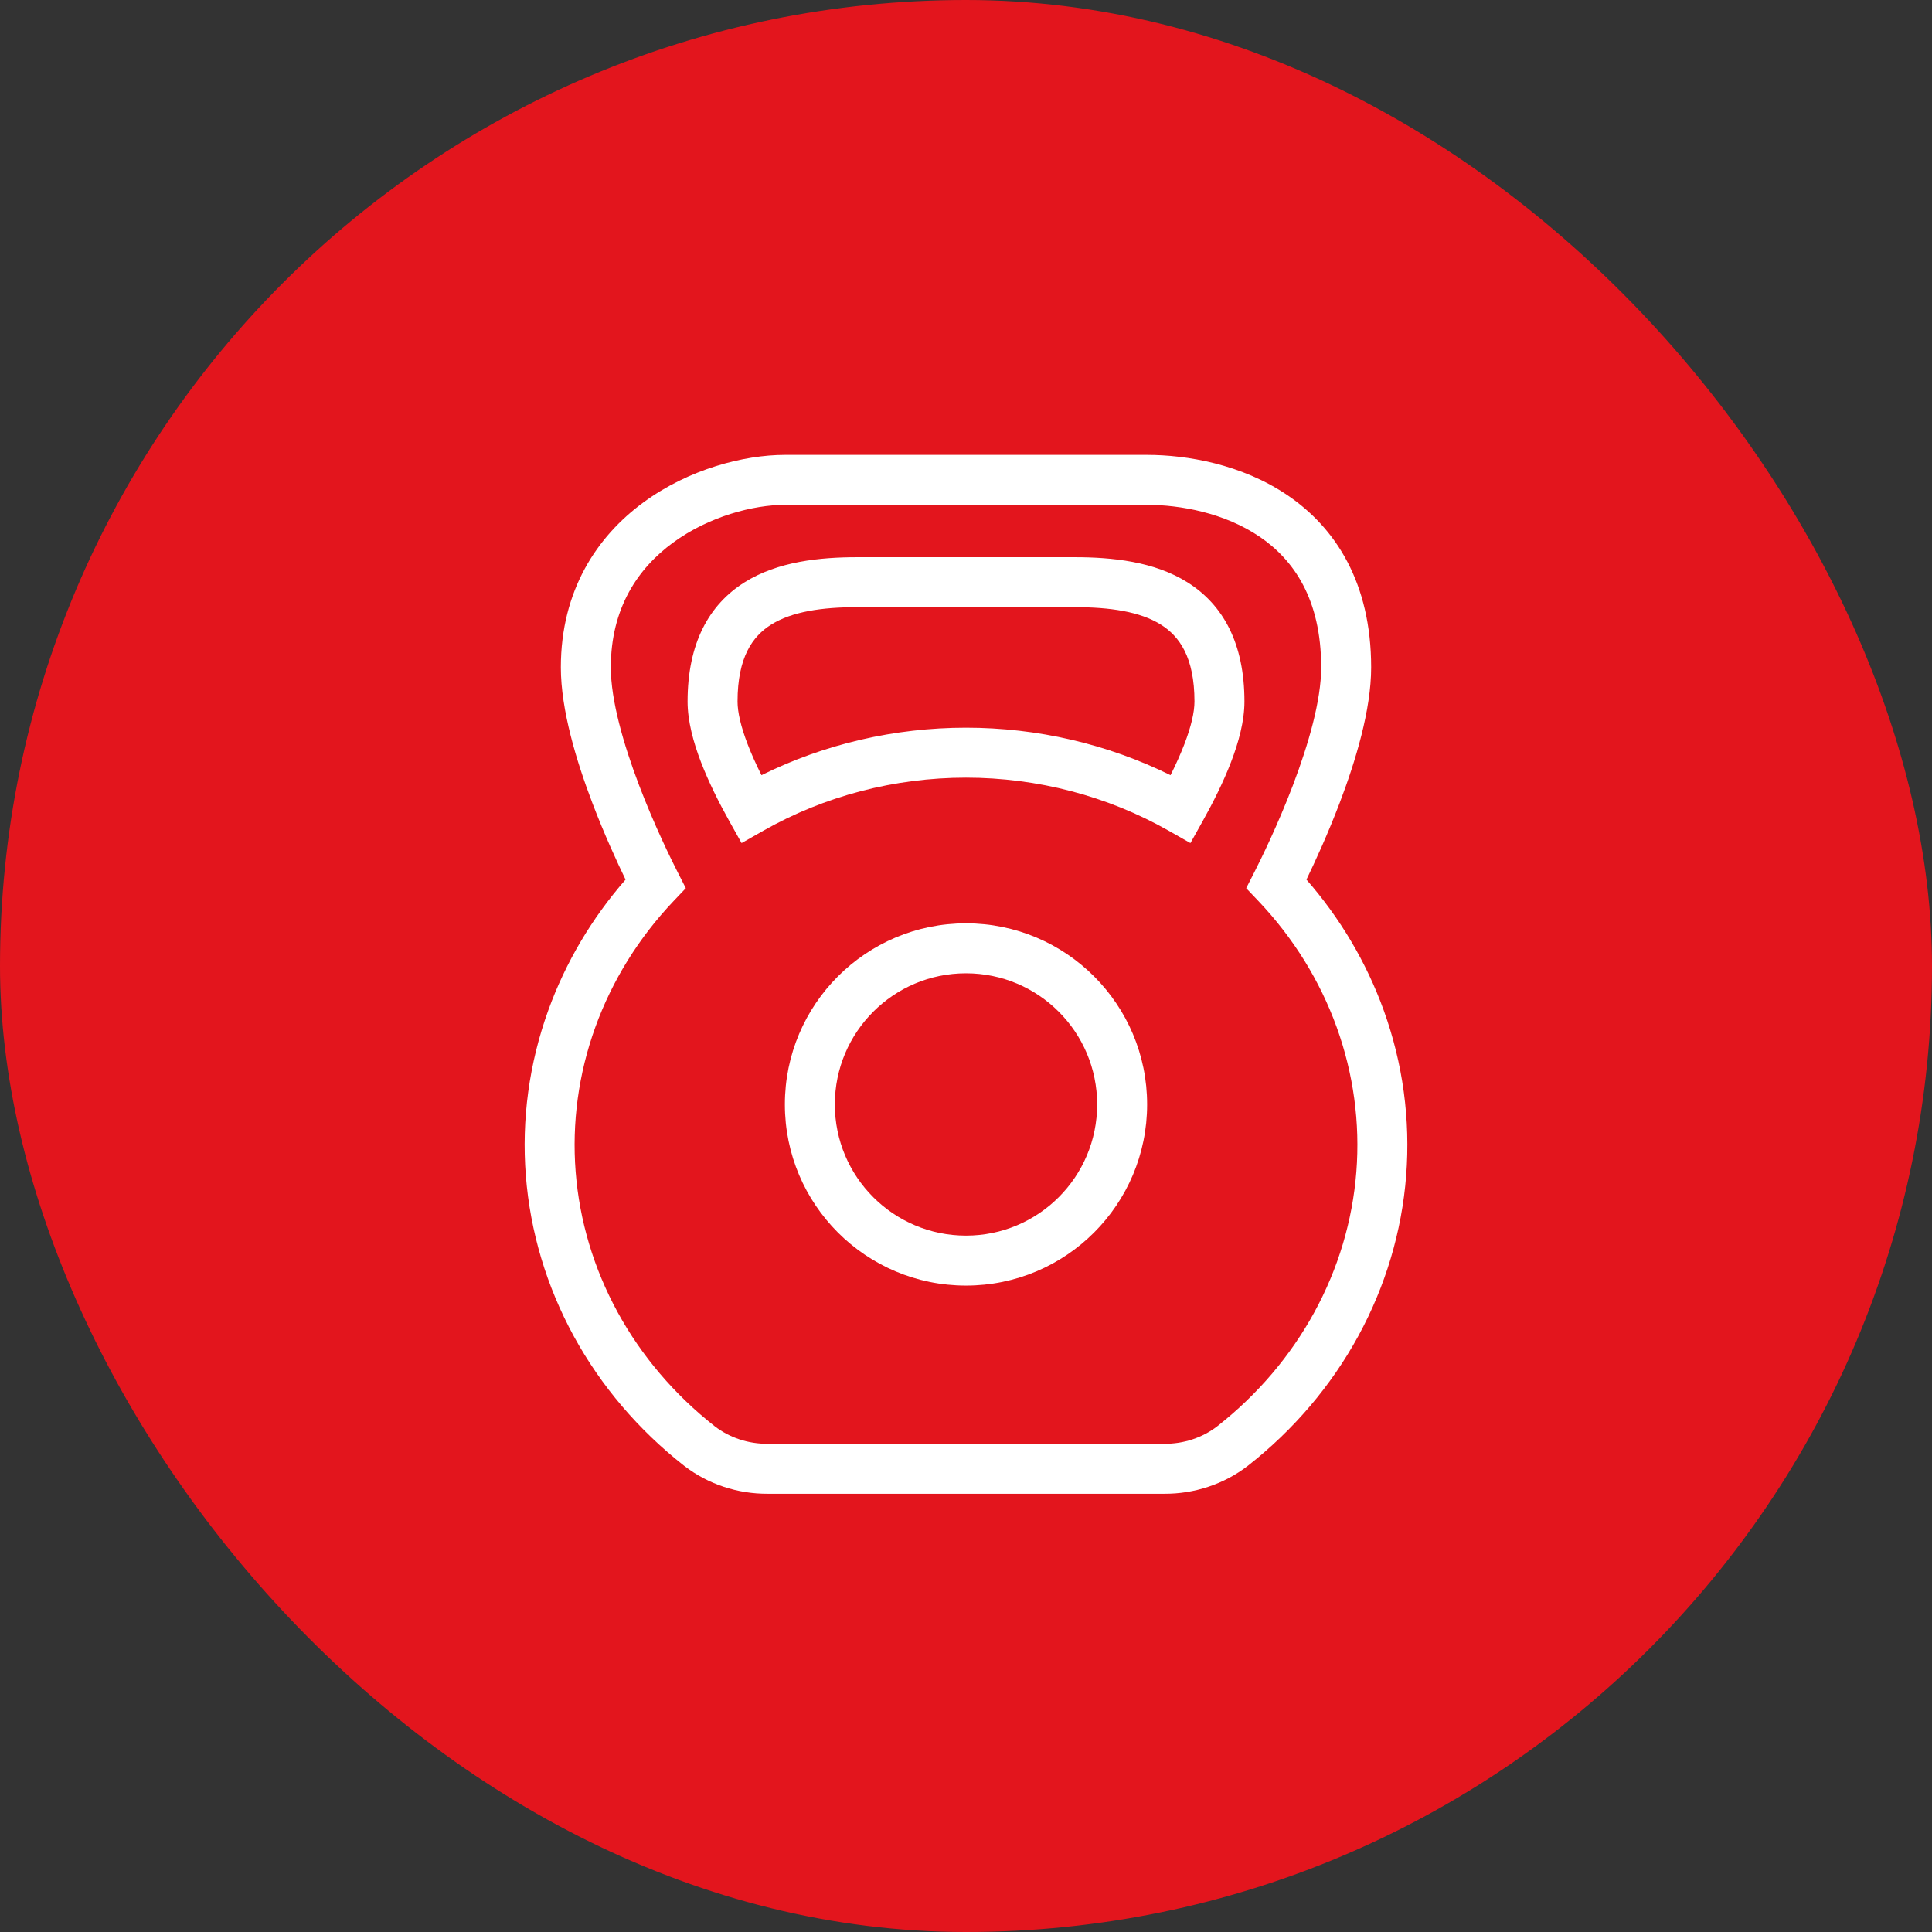
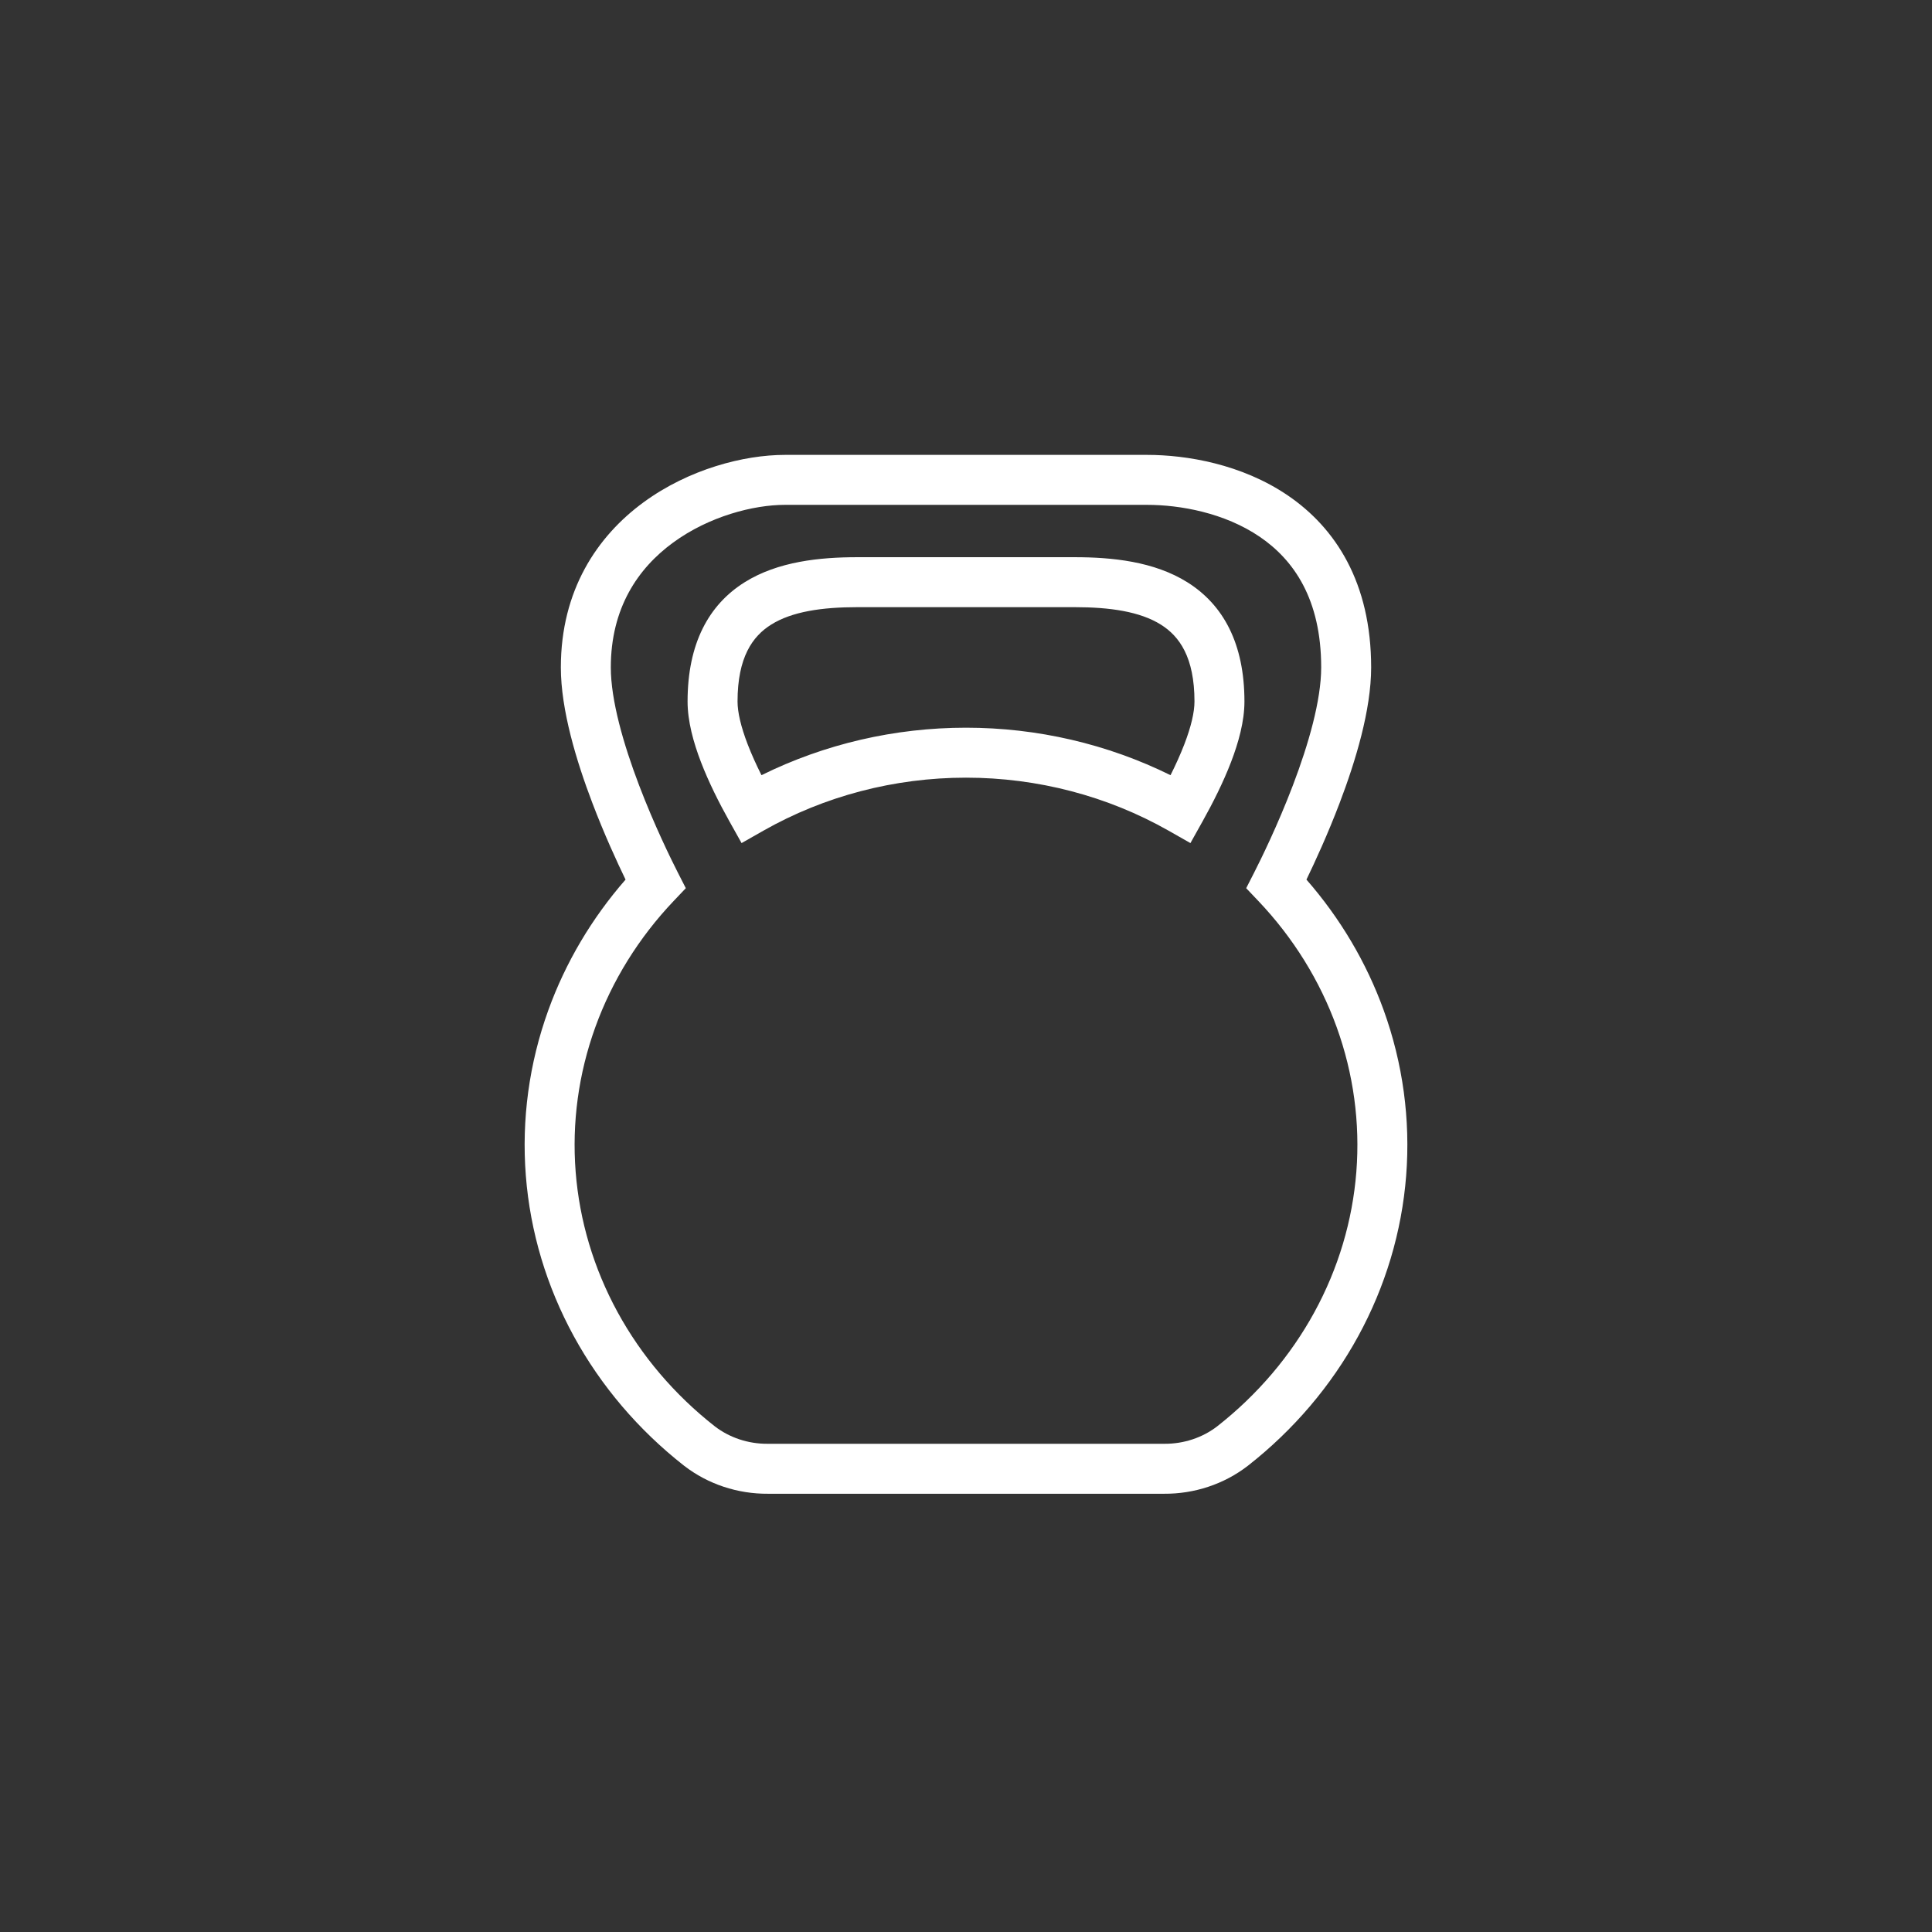
<svg xmlns="http://www.w3.org/2000/svg" width="116" height="116" viewBox="0 0 116 116" fill="none">
  <rect x="0" y="0" width="116" height="116" fill="#333333" stroke="none" />
-   <rect width="116" height="116" rx="58" fill="#E3151D" />
  <path fill-rule="evenodd" clip-rule="evenodd" d="M38.635 30.162C41.358 28.167 44.663 27.312 47.13 27.312H68.87C71.231 27.312 74.548 27.86 77.322 29.747C80.184 31.694 82.326 34.977 82.326 40.073C82.326 42.627 81.389 45.704 80.433 48.215C79.723 50.081 78.96 51.74 78.441 52.812C80.471 55.136 82.044 57.792 83.079 60.656C84.232 63.846 84.691 67.225 84.428 70.59C84.165 73.955 83.185 77.232 81.55 80.225C79.915 83.217 77.661 85.863 74.925 88.006L74.915 88.014C73.486 89.115 71.707 89.701 69.886 89.687H46.115C44.294 89.701 42.514 89.115 41.085 88.014L41.075 88.006C38.34 85.863 36.085 83.217 34.45 80.225C32.816 77.232 31.835 73.955 31.572 70.59C31.309 67.225 31.768 63.846 32.921 60.656C33.956 57.792 35.529 55.136 37.559 52.812C37.04 51.74 36.277 50.081 35.567 48.215C34.611 45.704 33.674 42.627 33.674 40.073C33.674 35.439 35.856 32.198 38.635 30.162ZM40.408 32.582C38.296 34.129 36.674 36.517 36.674 40.073C36.674 42.044 37.433 44.685 38.371 47.148C39.291 49.565 40.311 51.629 40.695 52.383L41.177 53.328L40.447 54.097C38.35 56.305 36.752 58.883 35.743 61.675C34.734 64.467 34.333 67.419 34.563 70.356C34.793 73.293 35.649 76.16 37.083 78.787C38.517 81.411 40.5 83.743 42.92 85.641C43.806 86.321 44.929 86.697 46.096 86.687L46.109 86.687L69.904 86.687C71.071 86.697 72.195 86.321 73.08 85.641C75.5 83.743 77.483 81.411 78.917 78.787C80.352 76.16 81.207 73.293 81.437 70.356C81.667 67.419 81.266 64.467 80.257 61.675C79.249 58.883 77.65 56.305 75.554 54.097L74.823 53.328L75.305 52.383C75.689 51.629 76.709 49.565 77.629 47.148C78.567 44.685 79.326 42.044 79.326 40.073C79.326 35.956 77.664 33.608 75.635 32.228C73.518 30.788 70.856 30.312 68.87 30.312H47.13C45.25 30.312 42.577 30.993 40.408 32.582ZM46.298 37.505C45.188 38.201 44.283 39.459 44.283 42.121C44.283 42.763 44.486 43.635 44.888 44.681C45.121 45.286 45.405 45.915 45.72 46.543C49.506 44.672 53.719 43.692 58 43.692C62.281 43.692 66.495 44.672 70.28 46.543C70.595 45.915 70.879 45.286 71.112 44.681C71.514 43.635 71.718 42.763 71.718 42.121C71.718 39.459 70.812 38.201 69.703 37.505C68.45 36.718 66.641 36.455 64.522 36.455H51.478C49.359 36.455 47.55 36.718 46.298 37.505ZM44.702 34.964C46.71 33.703 49.25 33.455 51.478 33.455H64.522C66.75 33.455 69.29 33.703 71.298 34.964C73.449 36.315 74.718 38.64 74.718 42.121C74.718 43.3 74.367 44.573 73.913 45.756C73.45 46.961 72.835 48.186 72.212 49.301L71.475 50.62L70.162 49.874C66.497 47.794 62.292 46.692 58 46.692C53.709 46.692 49.503 47.794 45.838 49.874L44.525 50.62L43.788 49.301C43.165 48.186 42.55 46.961 42.087 45.756C41.633 44.573 41.283 43.3 41.283 42.121C41.283 38.64 42.551 36.315 44.702 34.964Z" fill="white" />
-   <path fill-rule="evenodd" clip-rule="evenodd" d="M58 58.438C53.651 58.438 50.125 61.963 50.125 66.312C50.125 70.662 53.651 74.188 58 74.188C62.349 74.188 65.875 70.662 65.875 66.312C65.875 61.963 62.349 58.438 58 58.438ZM47.125 66.312C47.125 60.306 51.994 55.438 58 55.438C64.006 55.438 68.875 60.306 68.875 66.312C68.875 72.319 64.006 77.188 58 77.188C51.994 77.188 47.125 72.319 47.125 66.312Z" fill="white" />
</svg>